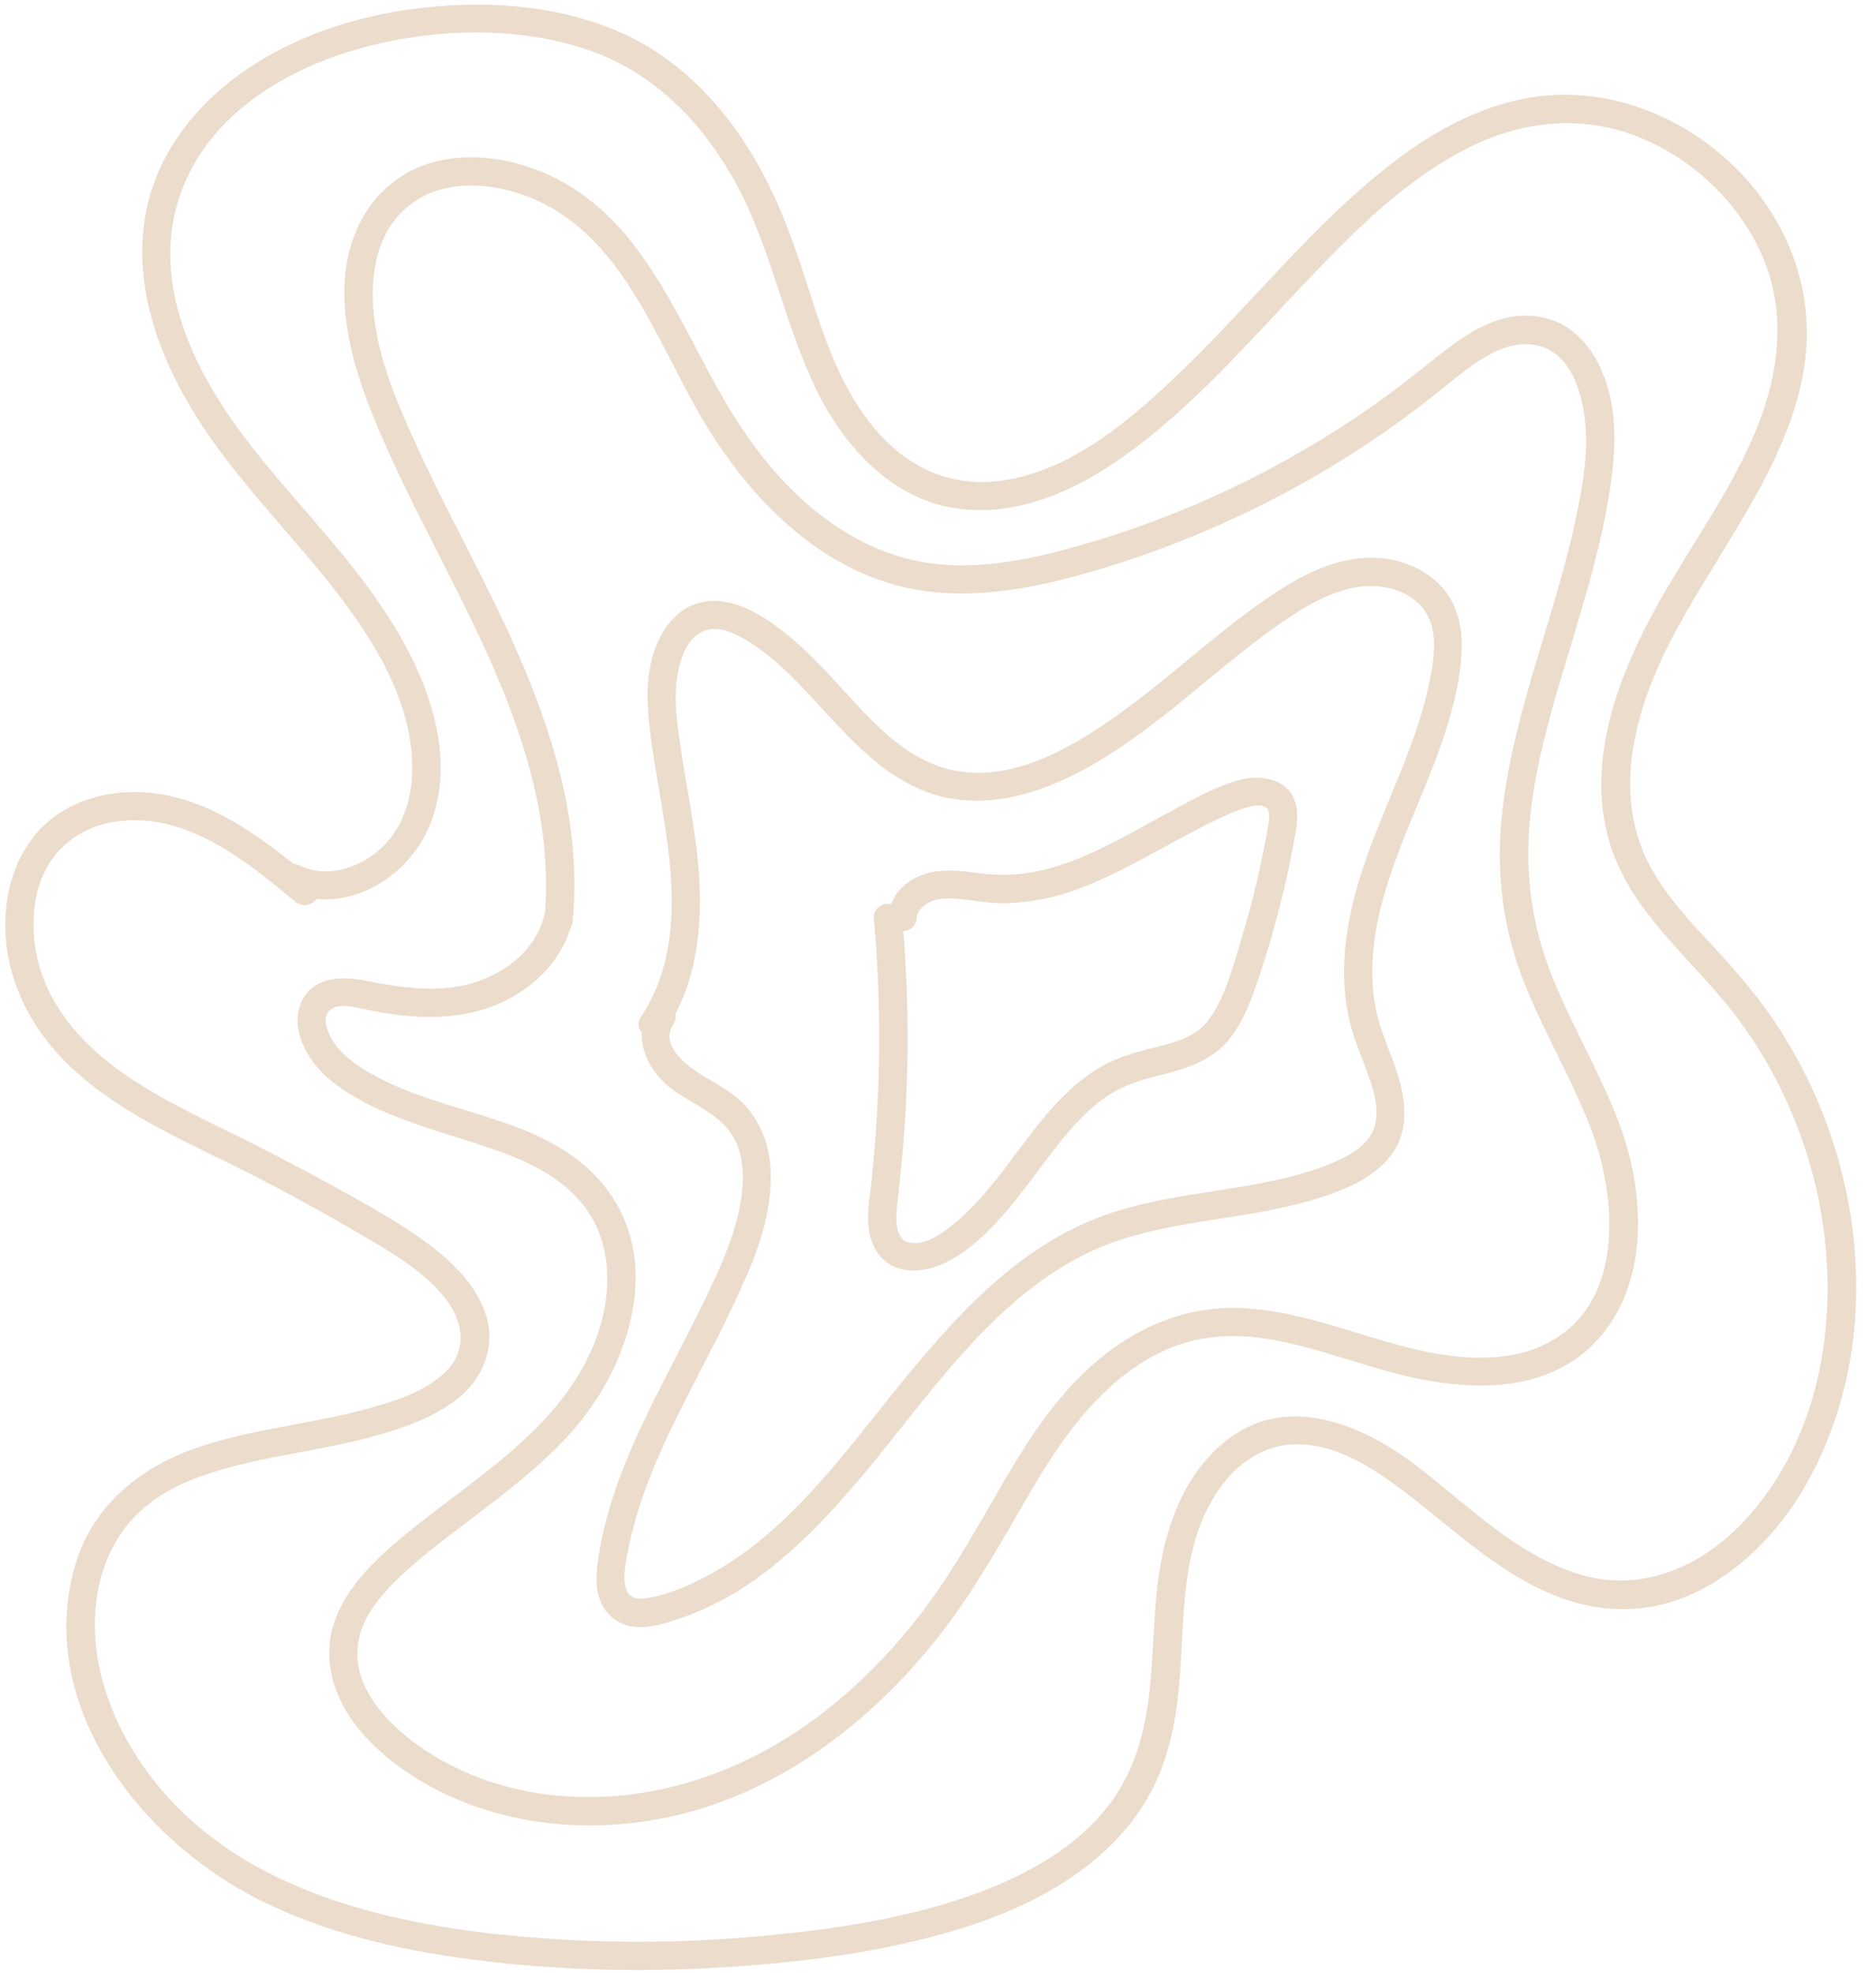
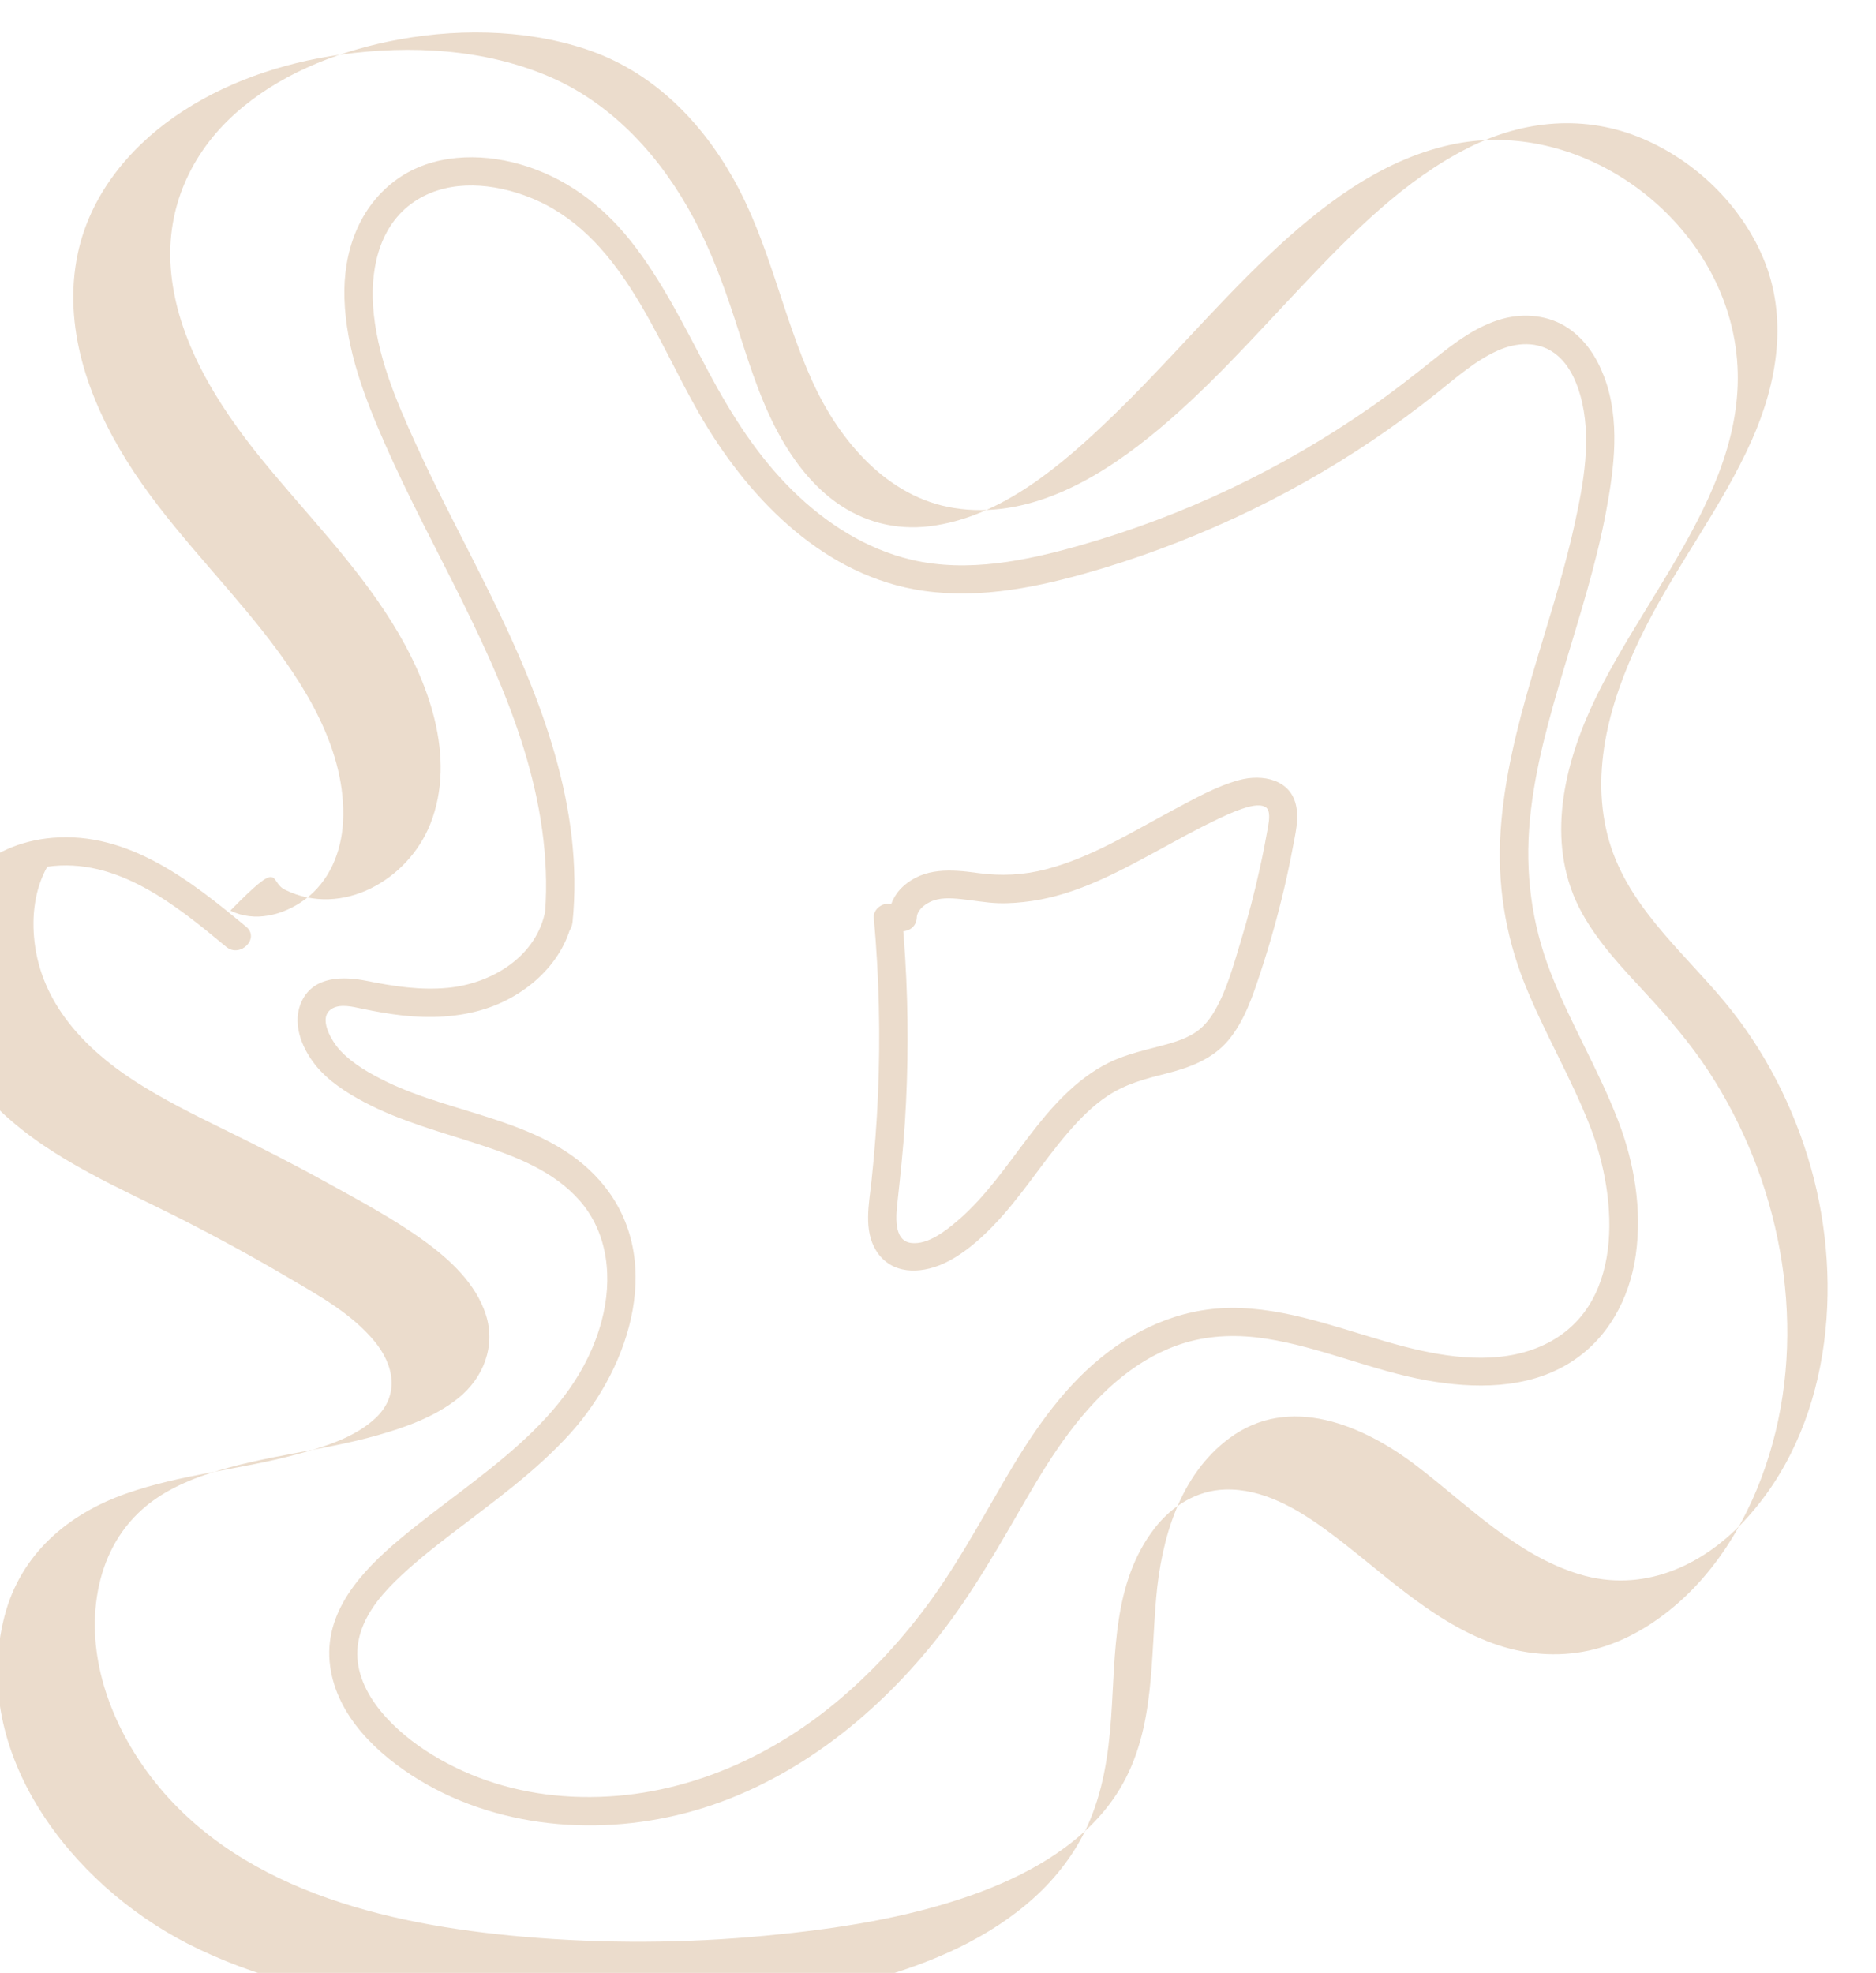
<svg xmlns="http://www.w3.org/2000/svg" height="348.8" preserveAspectRatio="xMidYMid meet" version="1.0" viewBox="34.1 26.2 331.7 348.8" width="331.7" zoomAndPan="magnify">
  <g>
    <g fill="#ebdccc" id="change1_1">
-       <path d="M84.46,183.49c10.14,5.03,21.82-1.76,25.72-11.61c4.71-11.88-0.4-25.4-6.76-35.61 c-6.53-10.49-15.27-19.32-23.04-28.86c-7.8-9.58-15.14-21.17-16.09-33.81c-0.8-10.63,3.55-20.3,11.41-27.33 c7.5-6.71,17.25-10.67,27-12.71c11.34-2.37,23.84-2.34,34.9,1.3c11.54,3.8,20.17,12.37,26.07,22.77 c6.45,11.36,8.73,24.31,14.12,36.11c4.73,10.36,13.18,20.41,25.02,22.28c12.77,2.02,24.76-4.75,34.38-12.46 c10.1-8.1,18.65-17.87,27.53-27.23c8.63-9.09,17.74-18.34,29.06-24.03c9.75-4.91,20.62-5.9,30.77-1.58 c9.35,3.97,17.29,11.65,21.27,21.02c4.48,10.55,2.56,22.07-1.98,32.27c-5.19,11.64-13.06,21.79-18.81,33.13 c-5.65,11.15-9.88,24.12-6.72,36.64c3.07,12.15,12.92,20.19,20.62,29.42c7.16,8.57,12.37,18.79,15.39,29.53 c5.85,20.83,3.44,46.13-11.93,62.48c-7.56,8.04-18.02,12.63-28.97,9.33c-11.21-3.37-19.83-12.31-28.91-19.23 c-9.34-7.13-22.41-12.75-33.06-4.83c-8.78,6.52-12.01,17.77-12.92,28.18c-1.09,12.4-0.18,25.33-7.84,35.94 c-5.95,8.25-15.52,13.39-24.92,16.7c-11.58,4.08-23.93,5.93-36.1,7.1c-14.32,1.38-28.77,1.45-43.1,0.2 c-24.29-2.12-51.32-8.39-66.51-29.24c-6.59-9.04-10.73-20.63-8.65-31.89c1.03-5.59,3.58-10.62,7.84-14.42 c3.38-3.02,7.6-4.97,11.88-6.37c9.68-3.15,19.92-3.96,29.7-6.73c5-1.42,10.18-3.27,14.28-6.55c4.46-3.57,6.69-9.22,4.89-14.79 c-1.77-5.45-6.23-9.61-10.73-12.9c-5.47-3.99-11.61-7.25-17.53-10.52c-5.92-3.27-11.95-6.33-18.03-9.31 c-5.43-2.66-10.88-5.36-15.96-8.66c-8.78-5.71-16.31-13.7-17.55-24.52c-0.52-4.5,0.01-9.28,2.26-13.27 c2.55-4.53,7.1-7.27,12.2-7.99c12.31-1.75,22.8,6.83,31.63,14.16c2.46,2.04,6.01-1.48,3.54-3.54 c-9.72-8.07-20.79-16.85-34.23-15.73c-5.62,0.47-11.13,2.7-14.9,7.01c-3.31,3.78-5.02,8.5-5.52,13.45 c-1.09,10.68,3.77,20.87,11.44,28.07c9.15,8.59,20.97,13.4,32.01,19.02c6.36,3.24,12.63,6.67,18.78,10.29 c5.39,3.17,11.06,6.29,15.11,11.18c3.46,4.19,4.47,9.5,0.22,13.53c-3.67,3.48-9.12,5.13-13.89,6.43 c-9.99,2.73-20.49,3.51-30.29,6.97c-10.32,3.64-18.63,10.73-21.46,21.65c-6.28,24.25,11.88,47.44,32.4,57.92 c11.87,6.06,24.95,9.07,38.09,10.78c14.4,1.87,29.01,2.3,43.5,1.44c13.3-0.79,26.85-2.39,39.71-5.97 c10.28-2.86,20.51-7.25,28.47-14.51c3.84-3.5,7.1-7.75,9.27-12.49c2.77-6.06,3.75-12.62,4.22-19.21 c0.8-11.41,0.28-23.85,7.64-33.43c3.05-3.97,7.48-6.78,12.57-6.91c6.52-0.18,12.54,3.32,17.64,7.03 c9.66,7.02,18.13,15.95,29.57,20.14c5.48,2.01,11.42,2.54,17.13,1.29c5.56-1.22,10.61-4.11,14.94-7.74 c8.76-7.35,14.48-18,17.47-28.91c6.07-22.12,1.15-46.7-11.31-65.74c-3.28-5.01-7.16-9.5-11.21-13.89 c-4.08-4.41-8.27-8.82-11.19-14.11c-6.39-11.57-3.54-25.04,1.69-36.46c9.87-21.56,31.61-42.72,24.44-68.52 c-5.75-20.68-28.16-35.51-49.42-30.82c-12.48,2.75-23.01,10.92-32.1,19.53c-9.61,9.11-18.11,19.29-27.64,28.47 c-8.86,8.54-19.62,17.88-32.34,19.43c-5.99,0.73-11.77-0.77-16.64-4.32c-4.57-3.33-8.01-8.11-10.58-13.08 c-3.16-6.12-5.1-12.77-7.23-19.29c-1.99-6.1-4.22-12.11-7.25-17.78c-5.68-10.63-14.1-20.06-25.31-24.93 c-11.57-5.02-24.74-5.7-37.12-3.98c-10.36,1.45-20.75,4.97-29.37,10.99c-8.32,5.81-14.95,14.1-17.09,24.18 c-2.73,12.89,1.9,25.83,8.69,36.69c6.82,10.91,16.04,19.98,23.98,30.03c7.48,9.47,14.88,21.18,14.23,33.74 c-0.28,5.35-2.42,10.6-6.84,13.81c-3.72,2.7-8.78,4.03-13.08,1.89C84.11,177.74,81.57,182.05,84.46,183.49L84.46,183.49z" />
+       <path d="M84.46,183.49c10.14,5.03,21.82-1.76,25.72-11.61c4.71-11.88-0.4-25.4-6.76-35.61 c-6.53-10.49-15.27-19.32-23.04-28.86c-7.8-9.58-15.14-21.17-16.09-33.81c-0.8-10.63,3.55-20.3,11.41-27.33 c7.5-6.71,17.25-10.67,27-12.71c11.34-2.37,23.84-2.34,34.9,1.3c11.54,3.8,20.17,12.37,26.07,22.77 c6.45,11.36,8.73,24.31,14.12,36.11c4.73,10.36,13.18,20.41,25.02,22.28c12.77,2.02,24.76-4.75,34.38-12.46 c10.1-8.1,18.65-17.87,27.53-27.23c8.63-9.09,17.74-18.34,29.06-24.03c9.75-4.91,20.62-5.9,30.77-1.58 c9.35,3.97,17.29,11.65,21.27,21.02c4.48,10.55,2.56,22.07-1.98,32.27c-5.19,11.64-13.06,21.79-18.81,33.13 c-5.65,11.15-9.88,24.12-6.72,36.64c3.07,12.15,12.92,20.19,20.62,29.42c7.16,8.57,12.37,18.79,15.39,29.53 c5.85,20.83,3.44,46.13-11.93,62.48c-7.56,8.04-18.02,12.63-28.97,9.33c-11.21-3.37-19.83-12.31-28.91-19.23 c-9.34-7.13-22.41-12.75-33.06-4.83c-8.78,6.52-12.01,17.77-12.92,28.18c-1.09,12.4-0.18,25.33-7.84,35.94 c-5.95,8.25-15.52,13.39-24.92,16.7c-11.58,4.08-23.93,5.93-36.1,7.1c-14.32,1.38-28.77,1.45-43.1,0.2 c-24.29-2.12-51.32-8.39-66.51-29.24c-6.59-9.04-10.73-20.63-8.65-31.89c1.03-5.59,3.58-10.62,7.84-14.42 c3.38-3.02,7.6-4.97,11.88-6.37c9.68-3.15,19.92-3.96,29.7-6.73c5-1.42,10.18-3.27,14.28-6.55c4.46-3.57,6.69-9.22,4.89-14.79 c-1.77-5.45-6.23-9.61-10.73-12.9c-5.47-3.99-11.61-7.25-17.53-10.52c-5.92-3.27-11.95-6.33-18.03-9.31 c-5.43-2.66-10.88-5.36-15.96-8.66c-8.78-5.71-16.31-13.7-17.55-24.52c-0.52-4.5,0.01-9.28,2.26-13.27 c12.31-1.75,22.8,6.83,31.63,14.16c2.46,2.04,6.01-1.48,3.54-3.54 c-9.72-8.07-20.79-16.85-34.23-15.73c-5.62,0.47-11.13,2.7-14.9,7.01c-3.31,3.78-5.02,8.5-5.52,13.45 c-1.09,10.68,3.77,20.87,11.44,28.07c9.15,8.59,20.97,13.4,32.01,19.02c6.36,3.24,12.63,6.67,18.78,10.29 c5.39,3.17,11.06,6.29,15.11,11.18c3.46,4.19,4.47,9.5,0.22,13.53c-3.67,3.48-9.12,5.13-13.89,6.43 c-9.99,2.73-20.49,3.51-30.29,6.97c-10.32,3.64-18.63,10.73-21.46,21.65c-6.28,24.25,11.88,47.44,32.4,57.92 c11.87,6.06,24.95,9.07,38.09,10.78c14.4,1.87,29.01,2.3,43.5,1.44c13.3-0.79,26.85-2.39,39.71-5.97 c10.28-2.86,20.51-7.25,28.47-14.51c3.84-3.5,7.1-7.75,9.27-12.49c2.77-6.06,3.75-12.62,4.22-19.21 c0.8-11.41,0.28-23.85,7.64-33.43c3.05-3.97,7.48-6.78,12.57-6.91c6.52-0.18,12.54,3.32,17.64,7.03 c9.66,7.02,18.13,15.95,29.57,20.14c5.48,2.01,11.42,2.54,17.13,1.29c5.56-1.22,10.61-4.11,14.94-7.74 c8.76-7.35,14.48-18,17.47-28.91c6.07-22.12,1.15-46.7-11.31-65.74c-3.28-5.01-7.16-9.5-11.21-13.89 c-4.08-4.41-8.27-8.82-11.19-14.11c-6.39-11.57-3.54-25.04,1.69-36.46c9.87-21.56,31.61-42.72,24.44-68.52 c-5.75-20.68-28.16-35.51-49.42-30.82c-12.48,2.75-23.01,10.92-32.1,19.53c-9.61,9.11-18.11,19.29-27.64,28.47 c-8.86,8.54-19.62,17.88-32.34,19.43c-5.99,0.73-11.77-0.77-16.64-4.32c-4.57-3.33-8.01-8.11-10.58-13.08 c-3.16-6.12-5.1-12.77-7.23-19.29c-1.99-6.1-4.22-12.11-7.25-17.78c-5.68-10.63-14.1-20.06-25.31-24.93 c-11.57-5.02-24.74-5.7-37.12-3.98c-10.36,1.45-20.75,4.97-29.37,10.99c-8.32,5.81-14.95,14.1-17.09,24.18 c-2.73,12.89,1.9,25.83,8.69,36.69c6.82,10.91,16.04,19.98,23.98,30.03c7.48,9.47,14.88,21.18,14.23,33.74 c-0.28,5.35-2.42,10.6-6.84,13.81c-3.72,2.7-8.78,4.03-13.08,1.89C84.11,177.74,81.57,182.05,84.46,183.49L84.46,183.49z" />
      <path d="M130.57,186.93c-1.42,8.27-9.4,13.15-17.27,13.91c-4.89,0.47-9.61-0.27-14.39-1.23 c-4.1-0.82-9.26-0.87-11.41,3.5c-1.86,3.78-0.15,8.17,2.27,11.26c2.25,2.88,5.57,5.01,8.77,6.7c6.49,3.43,13.64,5.27,20.57,7.56 c6.35,2.09,12.9,4.65,17.44,9.78c5.19,5.88,5.88,14.02,3.92,21.35c-4.82,18.01-22.36,27.39-35.68,38.55 c-6.76,5.67-13.64,12.98-12.31,22.53c1.22,8.83,8.44,15.62,15.7,20.03c14.9,9.06,33.91,10.12,50.34,4.94 c16.78-5.29,31.04-16.85,41.76-30.58c5.9-7.55,10.52-15.82,15.32-24.09c4.64-8,9.75-15.9,17.09-21.7 c3.25-2.57,6.97-4.66,10.96-5.85c4.61-1.38,9.5-1.46,14.24-0.73c9.73,1.5,18.79,5.65,28.47,7.38c8.39,1.5,17.67,1.58,25.17-3.02 c6.81-4.17,10.71-11.39,11.8-19.17c1.12-8.03-0.24-16.21-3.13-23.74c-3.44-8.95-8.44-17.2-11.92-26.13 c-3.4-8.73-4.56-17.71-3.68-27.03c0.87-9.21,3.46-18.19,6.1-27.02c2.71-9.08,5.62-18.14,7.37-27.47 c1.46-7.79,2.54-16.2-0.33-23.82c-1.29-3.43-3.28-6.53-6.36-8.62c-3.37-2.29-7.72-2.72-11.6-1.66c-4.58,1.25-8.47,4.22-12.11,7.13 c-3.66,2.93-7.34,5.82-11.19,8.5c-15.62,10.89-33.01,19.19-51.32,24.41c-9.61,2.74-19.94,4.89-29.87,2.57 c-8.07-1.89-15.18-6.47-21.04-12.23c-6.19-6.08-10.78-13.33-14.85-20.95c-4.26-7.98-8.2-16.16-13.86-23.28 c-5.08-6.39-11.67-11.26-19.58-13.49c-7.1-2.01-15.39-1.78-21.59,2.62c-6.85,4.86-9.63,12.97-9.37,21.14 c0.29,9.04,3.57,17.54,7.17,25.71c8.22,18.66,19.42,36.05,25.11,55.77c2.7,9.36,4.04,19.05,3.05,28.77 c-0.14,1.35,1.25,2.5,2.5,2.5c1.47,0,2.36-1.15,2.5-2.5c2.05-20.25-5.62-39.78-14.37-57.61c-4.4-8.96-9.15-17.76-13.3-26.84 c-3.54-7.75-7.04-15.95-7.6-24.56c-0.46-7.13,1.4-14.8,7.88-18.75c5.97-3.63,13.54-2.85,19.8-0.38c15.98,6.31,22.1,24.53,30,38.26 c8.24,14.31,21.04,27.87,37.93,31.02c10.09,1.88,20.35,0,30.1-2.73c9.09-2.55,17.95-5.85,26.52-9.81 c8.52-3.93,16.72-8.55,24.5-13.79c3.86-2.61,7.62-5.37,11.27-8.27c3.46-2.75,6.85-5.81,10.93-7.62c3.23-1.43,7.01-1.67,9.98,0.5 c2.39,1.76,3.74,4.61,4.53,7.39c2.13,7.5,0.6,15.61-1.04,23.06c-3.97,18.04-11.74,35.32-13.03,53.91 c-0.64,9.26,0.77,18.35,4.19,26.97c3.45,8.68,8.28,16.74,11.66,25.45c4.95,12.77,6.26,32.35-8.87,38.84 c-7.47,3.21-16.26,1.99-23.89,0.03c-9.66-2.48-19-6.46-29.09-6.85c-9.26-0.36-17.7,3.07-24.79,8.88 c-7.17,5.87-12.34,13.71-16.97,21.64c-4.66,7.99-9.04,16.11-14.7,23.46c-5.11,6.63-11.04,12.77-17.71,17.85 c-13.52,10.3-30.07,16.06-47.15,14.32c-8.1-0.82-16.05-3.49-22.85-7.97c-6.18-4.07-13.32-11.19-11.77-19.34 c0.79-4.14,3.49-7.55,6.41-10.45c3.12-3.08,6.59-5.81,10.06-8.48c7.28-5.6,14.87-10.96,21.04-17.82 c10.67-11.86,16.89-31.34,5.11-44.66c-9.52-10.77-25.31-11.46-37.57-17.39c-2.93-1.42-5.98-3.13-8.24-5.52 c-1.47-1.55-4.23-5.96-1.4-7.5c1.49-0.81,3.57-0.28,5.13,0.05c2.41,0.5,4.82,0.94,7.26,1.21c4.85,0.53,9.91,0.33,14.58-1.16 c7.43-2.36,14.19-8.37,15.55-16.32c0.23-1.33-0.35-2.69-1.75-3.08C132.44,184.85,130.8,185.59,130.57,186.93L130.57,186.93z" />
-       <path d="M148.84,204.85c-3.04,4.59-0.23,10.52,3.67,13.58c3.94,3.1,9.21,4.62,11.57,9.38 c1.95,3.92,1.52,8.78,0.57,12.91c-1.17,5.11-3.37,9.94-5.63,14.65c-4.87,10.18-10.61,19.94-14.74,30.47 c-2.02,5.15-3.62,10.49-4.41,15.97c-0.34,2.38-0.55,4.89,0.29,7.19c1.03,2.8,3.36,4.54,6.32,4.83c2.46,0.24,5-0.56,7.31-1.32 c2.01-0.66,3.98-1.46,5.89-2.37c3.49-1.65,6.77-3.73,9.84-6.08c6.58-5.03,12.19-11.13,17.48-17.47 c10.39-12.47,19.96-26.76,33.73-35.67c3.6-2.33,7.37-4.19,11.38-5.51c5.49-1.8,11.2-2.74,16.89-3.63 c5.76-0.9,11.56-1.76,17.17-3.44c5.11-1.53,10.73-3.61,14-8.07c3.52-4.8,2.28-10.86,0.41-16.03c-0.97-2.68-2.11-5.3-2.84-8.06 c-0.73-2.74-1.02-5.55-1-8.38c0.09-12.07,5.61-23.21,9.98-34.18c2.19-5.5,4.19-11.13,5.21-16.98c0.99-5.71,1.25-11.82-2.75-16.49 c-3.23-3.78-8.63-5.57-13.51-5.33c-5.73,0.28-11.01,2.88-15.74,5.96c-9.48,6.18-17.64,14.09-26.75,20.76 c-8.55,6.26-19.84,13.33-30.95,10.75c-8.45-1.96-14.34-9-19.96-15.11c-3.06-3.33-6.17-6.61-9.75-9.38 c-4.07-3.16-9.27-6.38-14.63-5.06c-4.35,1.07-7.02,4.99-8.27,9.06c-1.39,4.54-1.14,9.23-0.56,13.87 c1.49,11.95,4.93,23.93,3.45,36.06c-0.62,5.06-2.23,9.97-5.08,14.22c-1.8,2.68,2.53,5.19,4.32,2.52 c6.15-9.17,6.82-20.75,5.6-31.41c-0.71-6.2-1.94-12.32-2.87-18.49c-0.69-4.58-1.42-9.44-0.42-13.94c0.41-1.84,0.94-3.42,2.04-4.93 c0.81-1.12,2.02-2.02,3.56-2.24c2.42-0.36,4.82,0.95,6.81,2.17c1.72,1.05,3.33,2.27,4.84,3.6c6.6,5.78,11.69,13.09,18.67,18.45 c3.36,2.58,7.18,4.63,11.36,5.52c5.68,1.2,11.58,0.36,17-1.61c10.52-3.82,19.37-11.02,27.91-18.04c4.17-3.43,8.32-6.9,12.71-10.05 c4.29-3.07,8.88-6.15,14.1-7.32c4.18-0.93,9.04-0.2,12.13,2.99c3.56,3.68,2.5,9.61,1.54,14.12c-2.42,11.41-8.17,21.7-11.76,32.74 c-1.82,5.59-3.11,11.43-3.22,17.32c-0.06,2.96,0.22,5.95,0.85,8.85c0.59,2.67,1.59,5.21,2.56,7.76c1.56,4.1,3.86,9.56,0.86,13.57 c-1.45,1.93-3.75,3.14-5.91,4.09c-2.5,1.1-5.14,1.91-7.79,2.59c-10.89,2.8-22.35,3.03-32.99,6.87 c-15.6,5.63-26.73,18.31-36.87,30.85c-9.72,12.03-19.34,25.42-33.19,32.81c-3.35,1.79-7,3.41-10.85,4.02 c-2.09,0.33-3.46-0.27-3.8-2.36c-0.34-2.08,0.18-4.36,0.59-6.4c2.12-10.62,7-20.36,11.93-29.92c2.48-4.81,5-9.61,7.26-14.52 c2.17-4.7,4.27-9.52,5.28-14.63c0.91-4.58,1.15-9.56-0.57-13.98c-0.9-2.31-2.25-4.44-4.09-6.12c-1.97-1.81-4.32-3.08-6.61-4.44 c-2.79-1.65-7.71-5.36-5.28-9.04C154.93,204.68,150.61,202.17,148.84,204.85L148.84,204.85z" />
      <path d="M188.6,188.45c0.93,10.37,1.19,20.8,0.74,31.2c-0.22,5.16-0.61,10.31-1.16,15.45 c-0.43,3.95-1.42,8.61,0.84,12.22c2.65,4.24,7.73,4.14,11.83,2.31c3.31-1.49,6.26-4.04,8.77-6.62 c4.93-5.06,8.64-11.12,13.22-16.47c2.12-2.47,4.43-4.84,7.15-6.63c3.15-2.07,6.56-2.97,10.18-3.88c4.2-1.06,8.34-2.55,11.18-5.99 c2.84-3.45,4.25-7.77,5.63-11.95c1.61-4.87,3-9.8,4.17-14.79c0.57-2.42,1.08-4.85,1.54-7.29c0.44-2.35,1.06-4.81,0.61-7.2 c-0.91-4.87-6.05-5.81-10.14-4.69c-3.99,1.09-7.84,3.27-11.47,5.2c-7.33,3.9-14.54,8.46-22.65,10.57 c-3.98,1.03-7.96,1.22-12.03,0.66c-4.67-0.65-9.51-1.03-13.25,2.38c-1.58,1.44-2.46,3.4-2.57,5.52c-0.16,3.22,4.84,3.21,5,0 c0.06-1.26,1.19-2.21,2.3-2.76c1.67-0.84,3.64-0.72,5.45-0.54c2.22,0.22,4.4,0.65,6.63,0.73c2.03,0.07,4.04-0.11,6.05-0.4 c7.7-1.14,14.77-4.87,21.53-8.54c3.5-1.9,6.98-3.86,10.57-5.59c1.61-0.78,3.25-1.57,4.95-2.14c1.19-0.4,3-0.96,4.14-0.35 c0.99,0.53,0.68,2.44,0.5,3.47c-0.4,2.29-0.84,4.57-1.34,6.84c-1,4.62-2.19,9.19-3.57,13.71c-1.2,3.94-2.33,8.13-4.36,11.74 c-0.83,1.48-1.86,2.86-3.24,3.87c-1.51,1.09-3.27,1.72-5.04,2.23c-3.61,1.03-7.27,1.7-10.66,3.38c-2.89,1.43-5.5,3.47-7.8,5.72 c-4.63,4.53-8.15,10.02-12.18,15.06c-2.02,2.53-4.18,4.97-6.64,7.08c-2.12,1.81-5.3,4.35-8.27,3.99c-3.26-0.4-2.66-5.09-2.41-7.37 c0.51-4.66,1-9.3,1.3-13.98c0.61-9.65,0.63-19.35,0.05-29c-0.14-2.37-0.32-4.74-0.53-7.11c-0.12-1.34-1.06-2.5-2.5-2.5 C189.84,185.95,188.48,187.1,188.6,188.45L188.6,188.45z" />
    </g>
  </g>
</svg>